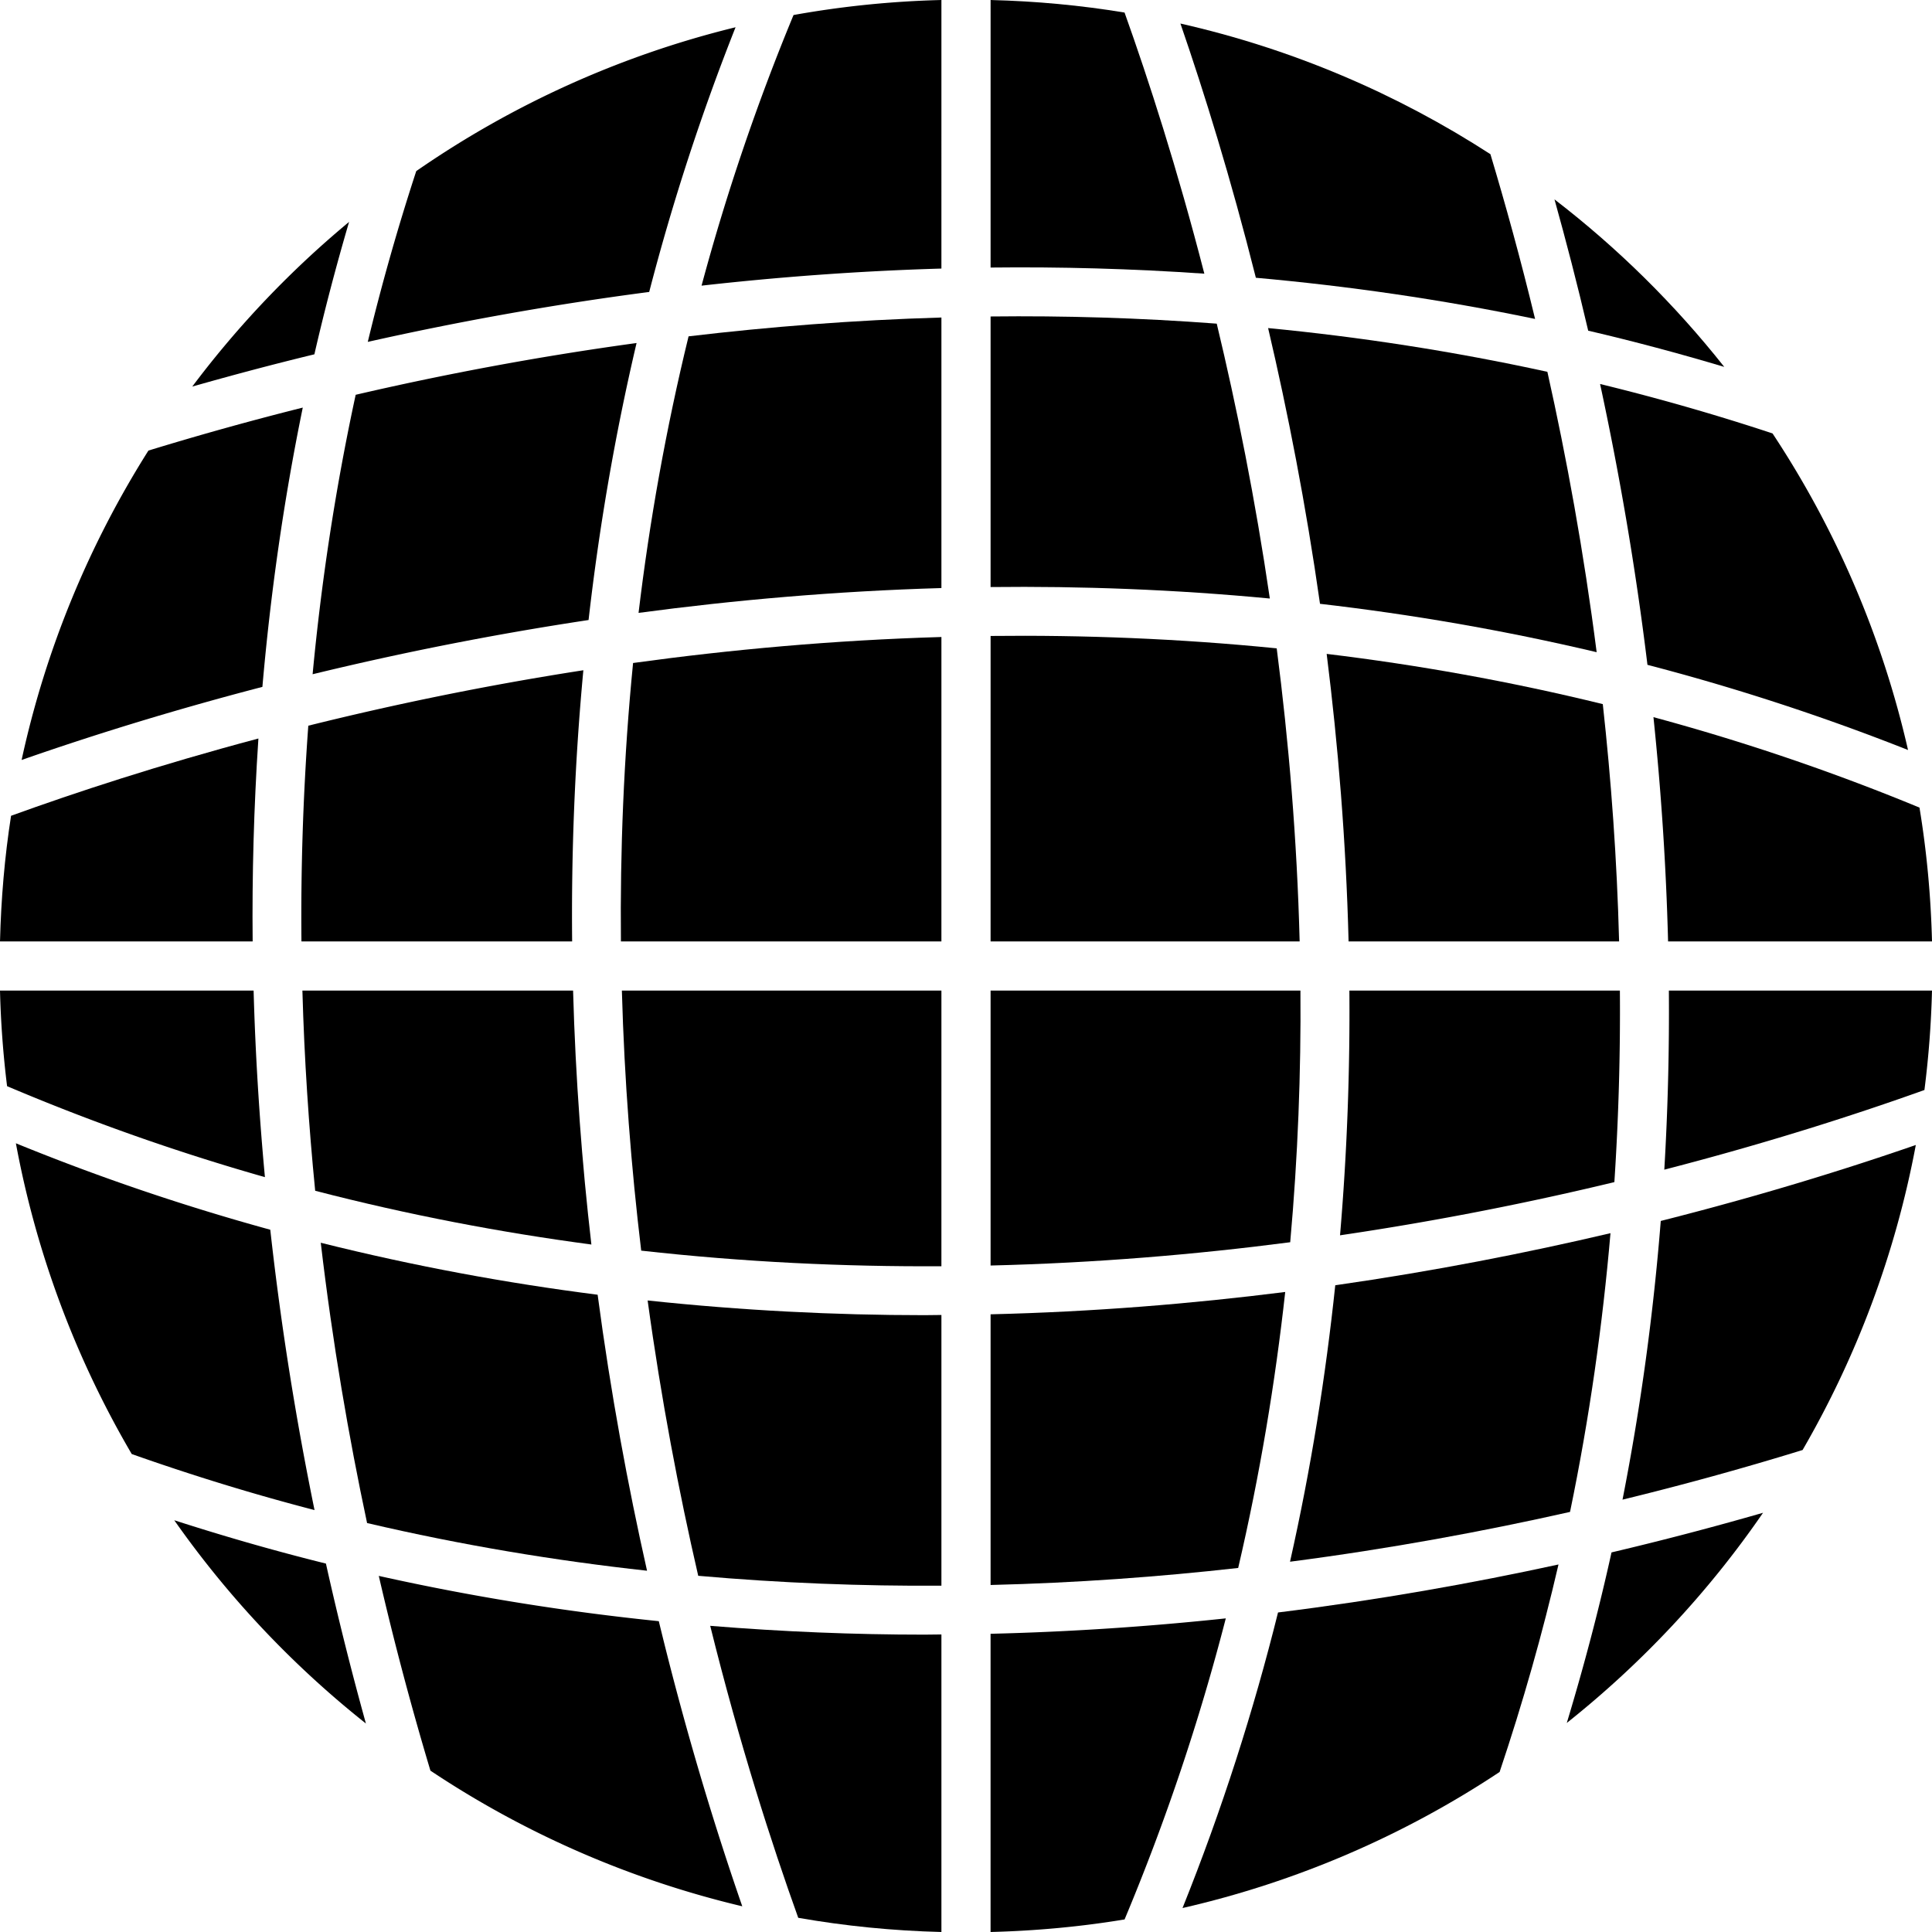
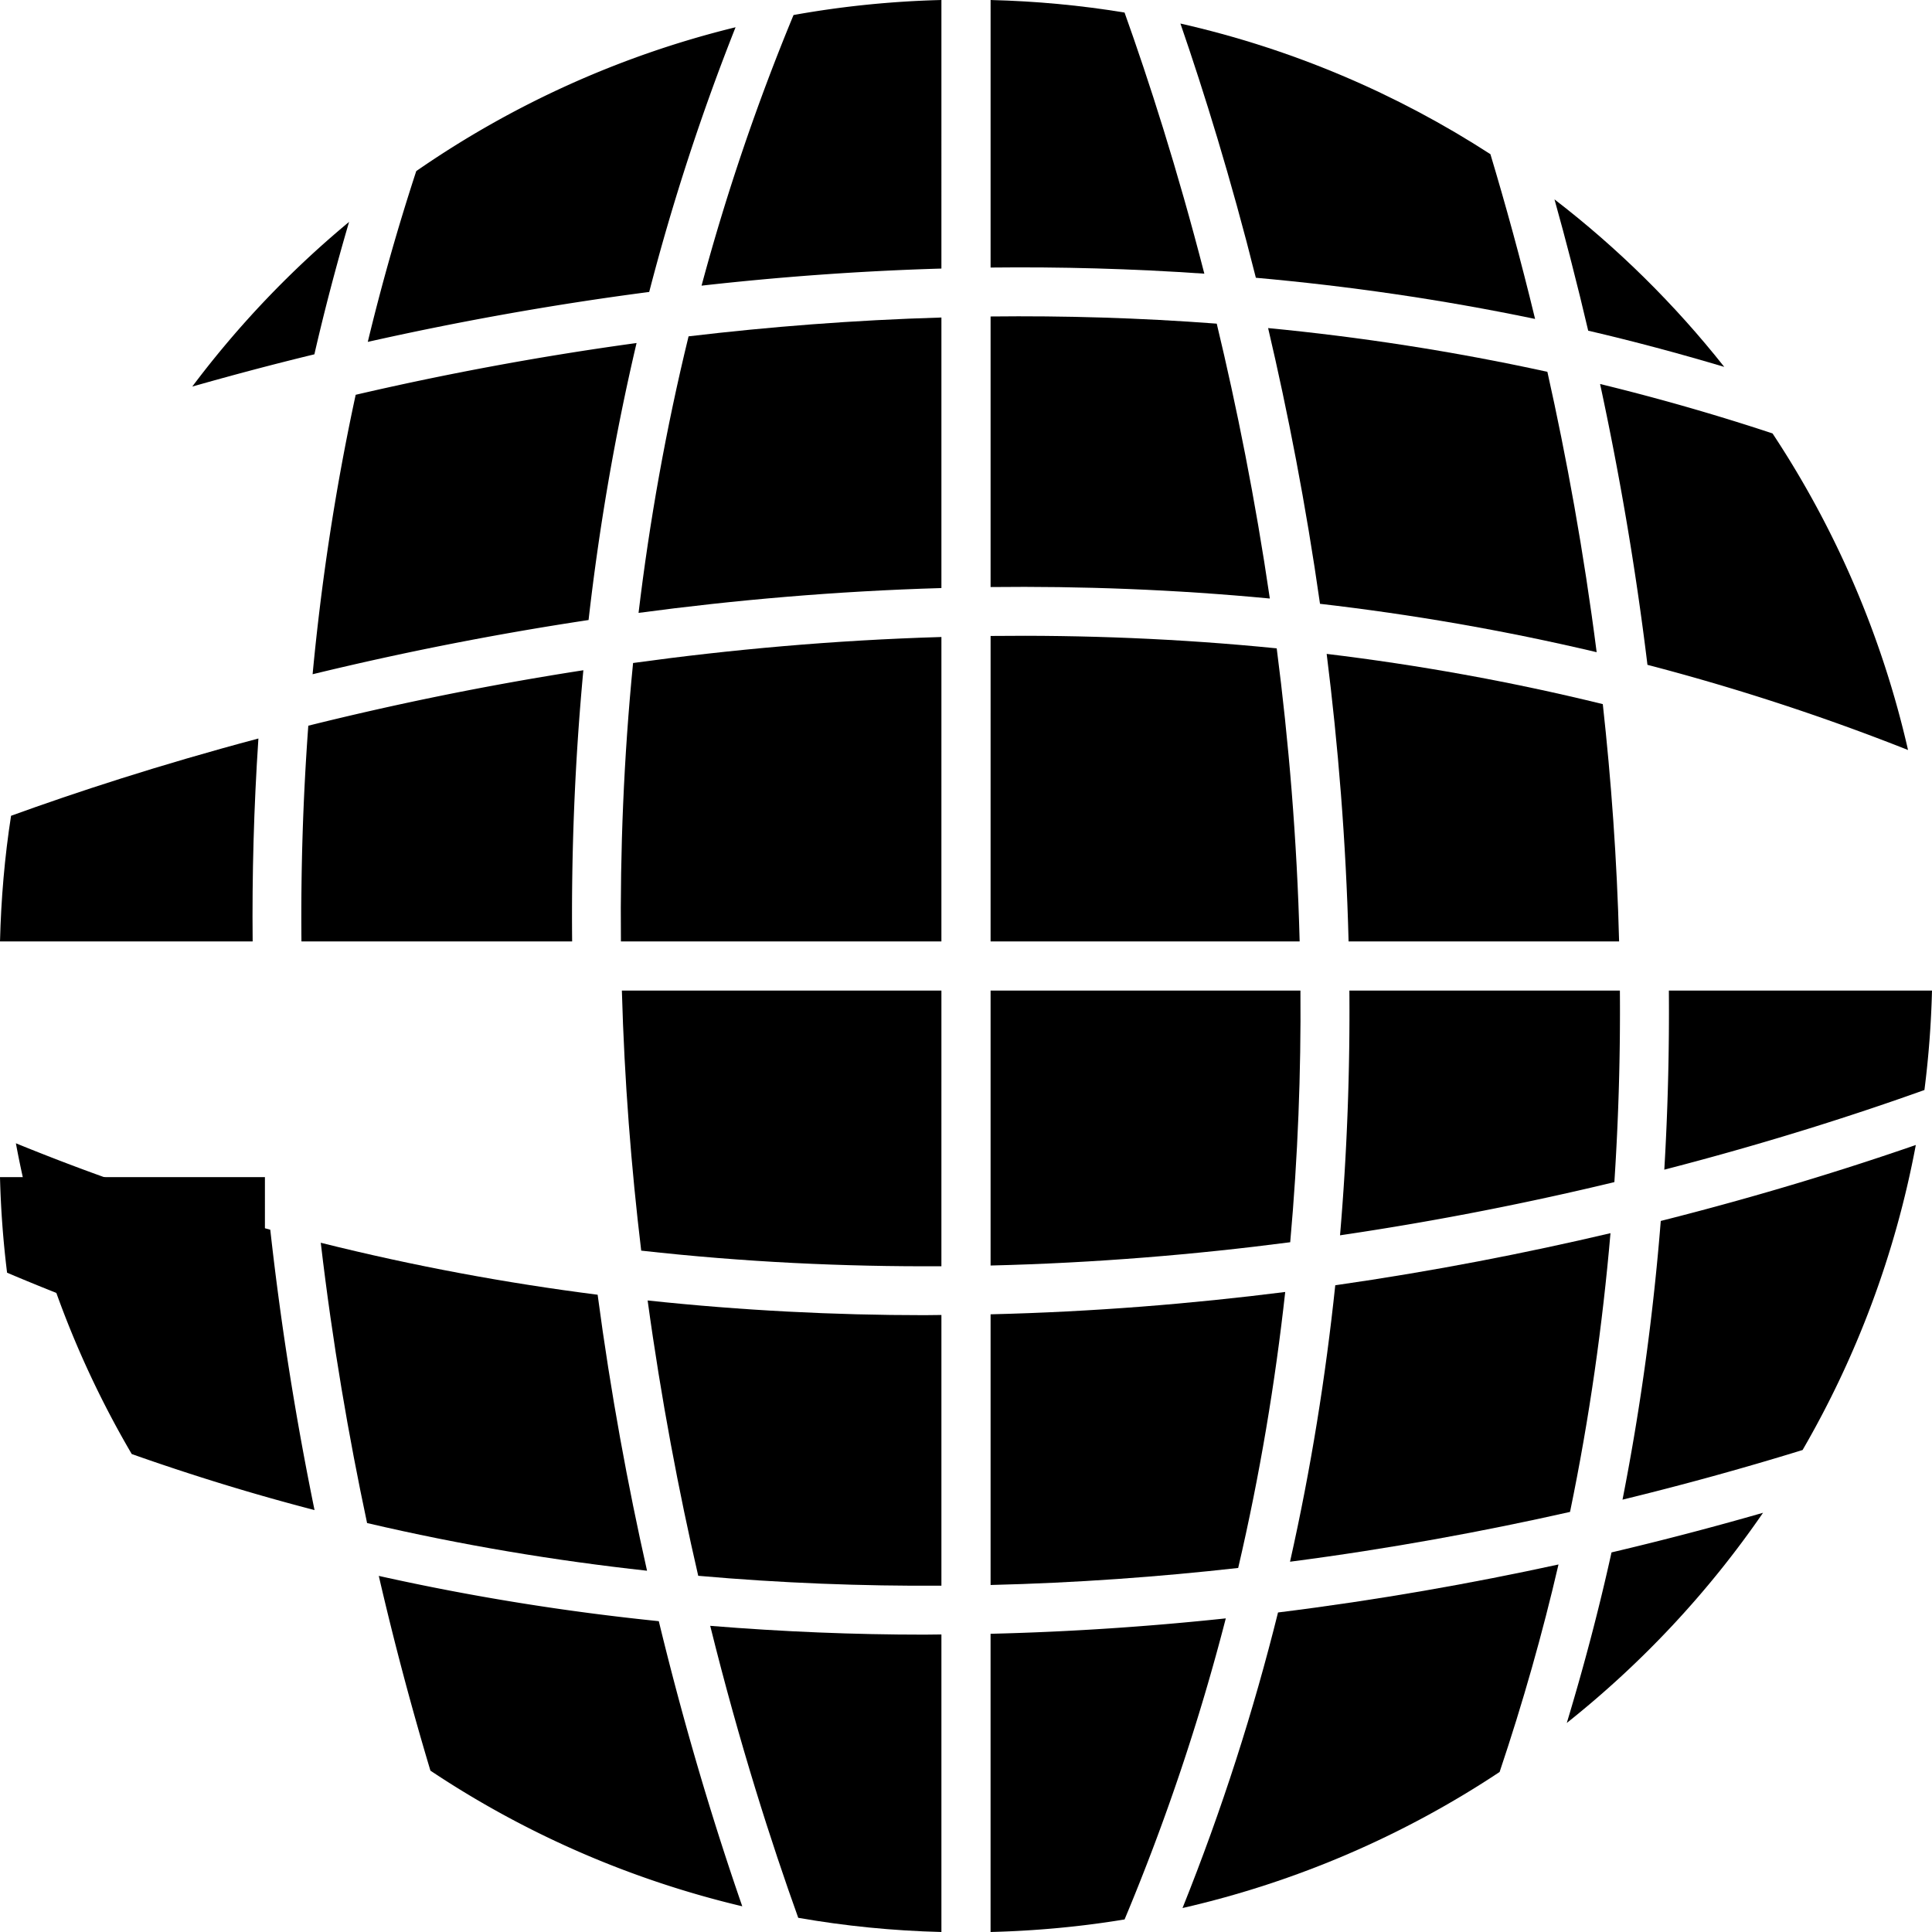
<svg xmlns="http://www.w3.org/2000/svg" preserveAspectRatio="xMidYMid meet" data-bbox="68 68 1064 1063.996" width="1600" height="1600" viewBox="68 68 1064 1063.996" data-type="shape" role="presentation" aria-hidden="true" aria-label="">
  <g>
    <path d="M452.53 935.83c45.648 4.035 90.414 5.715 133.93 5.45V792.19c-3.148.019-6.25.105-9.41.105-49.422 0-100.41-2.551-152.38-8.094 7.472 54.543 17.195 105.44 27.859 151.63z" />
    <path d="M586.46 613.54H410.48c1.383 49.715 5.18 97.629 10.645 143.21 56.543 6.328 111.88 8.918 165.33 8.594z" />
    <path d="M759.64 220.97c50.363 4.508 101.76 11.844 153.77 22.676-7.98-33.031-16.355-63.285-24.602-90.734-51.477-33.324-109.05-57.973-170.72-71.949 13.047 37.824 27.75 85.133 41.551 140.01z" />
    <path d="M613.54 215.34c38.344-.438 77.672.61 117.72 3.379-14.867-57.766-30.574-106.41-43.938-143.81-24.086-3.977-48.719-6.277-73.777-6.906z" />
    <path d="M586.46 418.81c-59.504 1.754-116.41 6.953-169.81 14.316-5.18 52.402-7.176 103.69-6.695 153.34h176.5z" />
    <path d="M270.55 256.28c47.391-10.633 99.355-20.246 154.98-27.492a1239.964 1239.964 0 0 1 47.562-145.78c-63.934 15.645-123.31 42.812-175.85 79.215a1230.283 1230.283 0 0 0-26.695 94.059z" />
    <path d="M586.46 68c-27.73.695-54.922 3.496-81.441 8.273a1211.212 1211.212 0 0 0-50.652 149.04c42.27-4.757 86.43-8.082 132.09-9.41z" />
    <path d="M586.46 242.86c-48.281 1.422-94.871 5.098-139.25 10.371-12.535 51.375-21.555 102.3-27.543 152.3 52.594-7.04 108.47-11.977 166.79-13.676z" />
    <path d="M613.54 242.29V391.3c49.801-.566 101.24 1.324 153.79 6.32-8.008-54.703-18.227-105.49-29.238-151.38-42.426-3.21-84.043-4.414-124.55-3.953z" />
    <path d="M959.68 586.46c-1.168-45.18-4.371-88.852-8.98-130.69-51.294-12.578-102.13-21.621-152.07-27.656 6.293 50.172 10.66 103.17 12.07 158.35z" />
    <path d="M766.38 248.67c10.836 46.23 20.801 97.18 28.578 151.86 50.016 5.773 100.94 14.488 152.36 26.648-7.098-55.426-16.59-107.23-27.137-154.41-51.984-11.375-103.41-19.227-153.8-24.09z" />
-     <path d="M234.74 292.47a1708.985 1708.985 0 0 0-85.004 23.676c-32.543 51.512-56.492 108.95-69.836 170.39 35.719-12.492 80.496-26.691 132.61-40.25 4.379-50.363 11.551-101.77 22.234-153.81z" />
    <path d="M719.25 1118.8c63.242-14.48 122.2-40.141 174.62-74.926 12.844-38.242 23.66-76.398 32.43-114.28-47.422 10.324-99.164 19.578-154.46 26.43-13.414 53.941-30.758 108.37-52.598 162.78z" />
    <path d="M613.54 586.46h170.21c-1.457-56.348-6.04-110.4-12.633-161.4-53.883-5.394-106.59-7.406-157.57-6.824z" />
    <path d="M961.56 893.89a1708.518 1708.518 0 0 0 99.168-27.336c29.695-51.211 51.082-107.79 62.355-167.98-37.828 13.094-85.27 27.902-140.46 41.828-3.992 50.215-10.852 101.54-21.066 153.49z" />
    <path d="M392.14 409.46c5.707-50.07 14.336-101.06 26.434-152.55-55.73 7.621-107.69 17.586-154.69 28.508-11.254 52.035-18.969 103.49-23.719 153.9a1746.72 1746.72 0 0 1 151.98-29.859z" />
    <path d="M613.54 940.89c47.203-1.145 92.797-4.488 136.36-9.379 11.965-51.312 20.395-102.12 25.902-151.99-51.344 6.488-105.67 10.941-162.26 12.301z" />
    <path d="M784.18 613.54H613.54v151.41c57.656-1.398 112.94-6.047 165.01-12.824 4.25-47.262 5.984-93.598 5.633-138.59z" />
-     <path d="M978.6 462.96c4.125 39.68 6.96 80.953 8.05 123.51H1132c-.624-25.035-2.925-49.648-6.894-73.711a1208.744 1208.744 0 0 0-146.51-49.801z" />
    <path d="M1118.8 481.04a529.311 529.311 0 0 0-74.625-174.34 1230.33 1230.33 0 0 0-94.969-27.223c10.242 47.508 19.359 99.367 26.086 154.66a1240.285 1240.285 0 0 1 143.51 46.902z" />
    <path d="M984.57 712.16c57.555-14.859 106.01-30.535 143.26-43.867a536.779 536.779 0 0 0 4.168-54.758l-144.91.004c.25 32.246-.527 65.164-2.516 98.62z" />
    <path d="M960.12 613.54H811.14c.344 43.793-1.242 88.84-5.156 134.77 54.609-8.04 105.31-18.27 151.09-29.293a1436.85 1436.85 0 0 0 3.039-105.48z" />
    <path d="M234.02 586.46h149.07c-.477-48.402 1.406-98.352 6.18-149.34-54.984 8.516-105.83 19.188-151.48 30.539a1433.308 1433.308 0 0 0-3.774 118.8z" />
    <path d="M955.5 922.95c-6.867 31.141-15.129 62.484-24.633 93.922 41.504-32.984 77.992-71.977 108.08-115.75a1767.817 1767.817 0 0 1-83.449 21.828z" />
    <path d="M954.93 747.14c-46.148 10.855-96.957 20.867-151.57 28.684-5.258 49.941-13.348 100.82-24.914 152.25 55.41-7.207 107.12-16.812 154.21-27.43 10.746-51.934 17.941-103.25 22.277-153.5z" />
-     <path d="M247.5 929.1c-27.734-6.867-55.602-14.863-83.527-23.863a535.298 535.298 0 0 0 105.55 111.95 1758.455 1758.455 0 0 1-22.027-88.086z" />
    <path d="M241.14 263.13c5.563-24.211 11.953-48.539 19.109-72.93a535.469 535.469 0 0 0-86.363 90.691c21.047-5.992 43.391-11.98 67.254-17.762z" />
    <path d="M942.66 250.11c24.875 5.79 49.875 12.473 74.934 19.945-27.262-34.453-58.656-65.457-93.496-92.246 6.3 22.605 12.57 46.633 18.562 72.301z" />
    <path d="M743.07 959.28c-41.531 4.41-84.832 7.41-129.54 8.484v164.23c25.066-.629 49.707-2.93 73.801-6.91a1210.613 1210.613 0 0 0 55.742-165.8z" />
    <path d="M216.85 745.24c-46.516-12.766-93.32-28.492-140.1-47.609a528.557 528.557 0 0 0 63.801 171.14c33.645 11.895 67.246 22.191 100.67 30.859-9.766-47.676-18.277-99.438-24.371-154.39z" />
-     <path d="M213.9 716.27c-3.09-33.246-5.262-67.539-6.23-102.73H68a536.063 536.063 0 0 0 3.898 52.637 1209.753 1209.753 0 0 0 142 50.098z" />
+     <path d="M213.9 716.27H68a536.063 536.063 0 0 0 3.898 52.637 1209.753 1209.753 0 0 0 142 50.098z" />
    <path d="M210.32 474.71c-54.926 14.617-101 29.793-136.23 42.559-3.527 22.617-5.5 45.73-6.086 69.195h139.14c-.36-36.441.637-73.773 3.168-111.75z" />
-     <path d="M393.69 753.39c-5.168-44.625-8.746-91.41-10.082-139.86l-149.07.004c1.055 37.879 3.52 74.699 7.043 110.25 51.262 13.277 102.11 22.957 152.11 29.602z" />
    <path d="M586.46 968.13c-3.148.02-6.25.105-9.41.105-38.445 0-77.86-1.585-117.92-4.851 16.223 65.379 33.824 120.01 48.48 160.8 25.699 4.5 52.02 7.14 78.848 7.812z" />
    <path d="M424.34 933.04c-10.473-46.523-19.965-97.48-27.207-152-50.102-6.375-101.07-15.766-152.48-28.625 6.465 55.176 15.41 106.92 25.504 154.36 52.066 12.184 103.61 20.727 154.18 26.262z" />
    <path d="M430.82 960.82c-50.559-5.164-102.11-13.316-154.21-24.934a1720.005 1720.005 0 0 0 28.438 107.25c51.602 34.414 109.57 59.965 171.74 74.707-14.402-41.57-30.863-94.641-45.965-157.02z" />
  </g>
</svg>